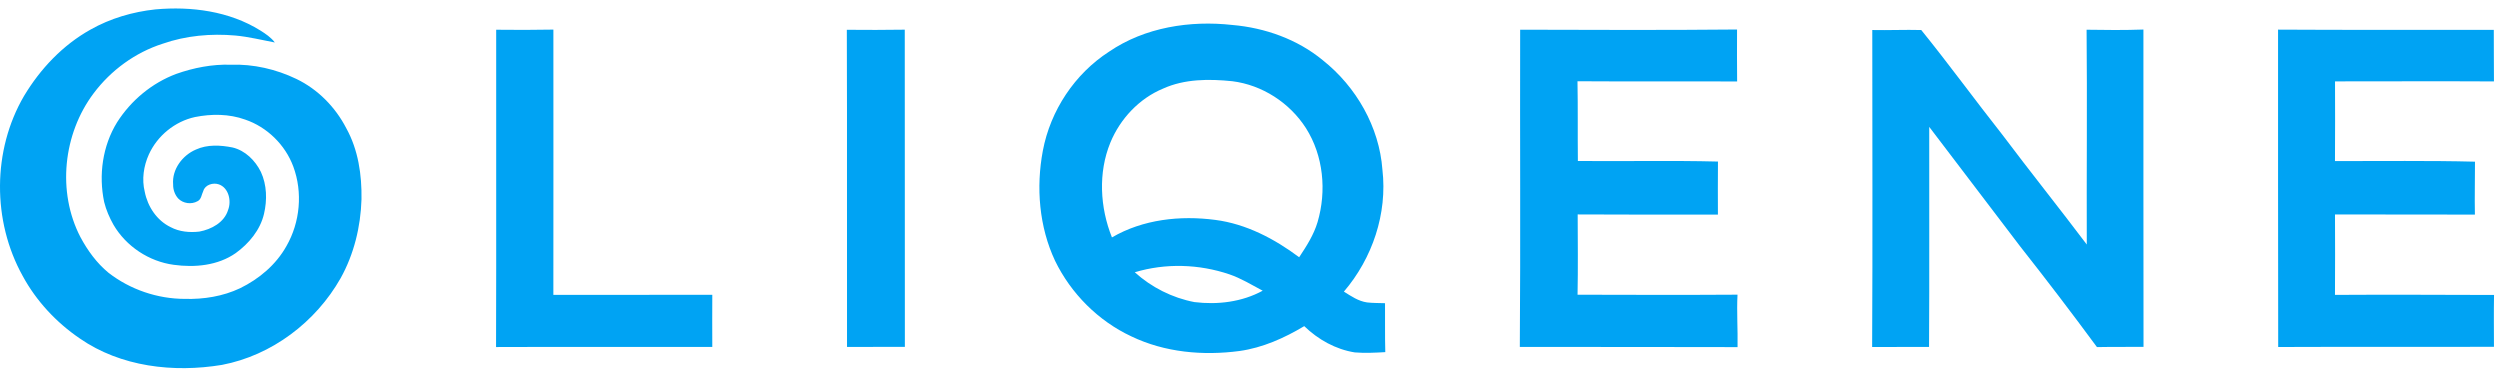
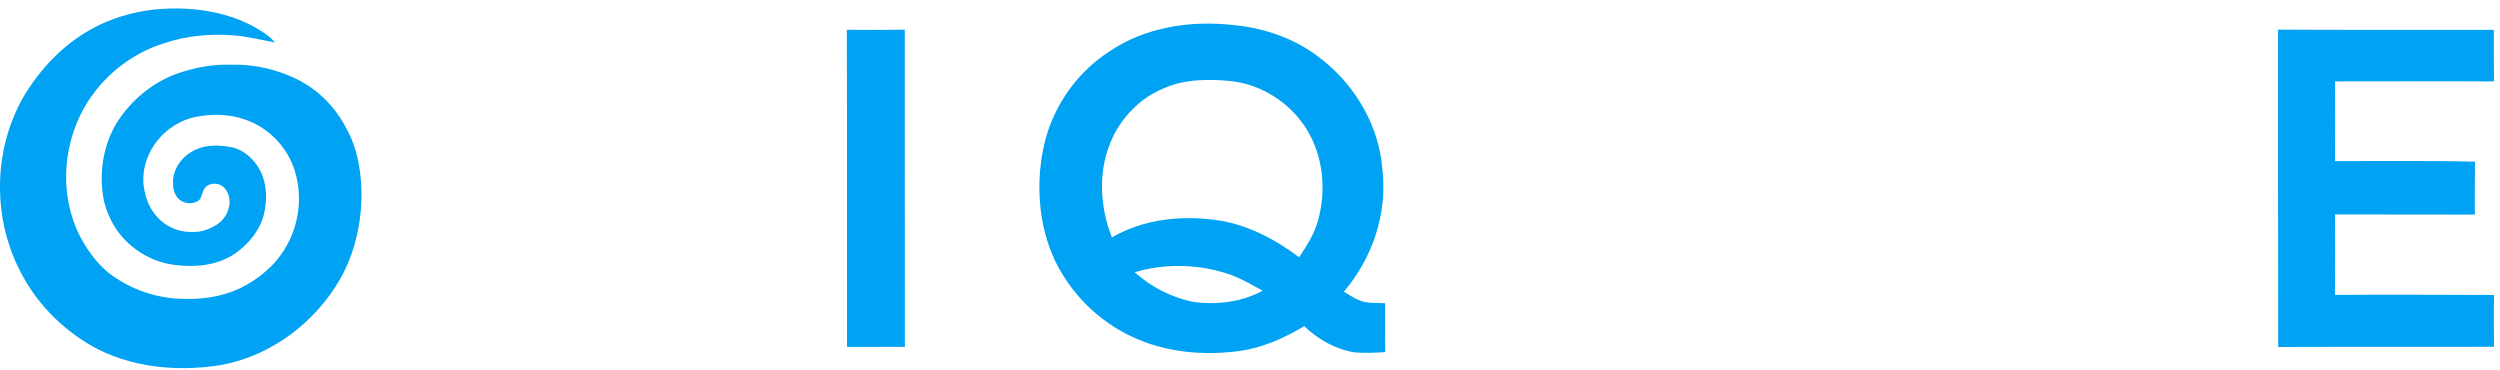
<svg xmlns="http://www.w3.org/2000/svg" width="223" height="33" viewBox="0 0 223 33" fill="none">
  <path d="M13.862 0.838C17.066 0.551 20.448 0.991 23.22 2.718C23.695 3.015 24.173 3.337 24.515 3.79C23.342 3.569 22.181 3.277 20.988 3.168C18.817 2.979 16.591 3.174 14.523 3.896C12.068 4.678 9.891 6.269 8.349 8.328C5.634 11.94 5.079 17.112 7.173 21.148C7.813 22.343 8.625 23.463 9.677 24.33C11.609 25.829 14.043 26.657 16.488 26.661C18.17 26.706 19.884 26.436 21.414 25.711C23.111 24.884 24.624 23.612 25.552 21.948C26.772 19.823 27.015 17.155 26.161 14.854C25.441 12.915 23.823 11.329 21.863 10.665C20.434 10.151 18.865 10.147 17.389 10.441C15.599 10.832 14.037 12.107 13.279 13.774C12.813 14.808 12.635 15.996 12.912 17.107C13.168 18.423 13.99 19.67 15.219 20.26C15.996 20.677 16.917 20.757 17.781 20.658C18.86 20.459 20.016 19.84 20.349 18.72C20.658 17.921 20.404 16.761 19.526 16.447C19.018 16.266 18.295 16.472 18.134 17.037C17.976 17.347 17.967 17.786 17.614 17.952C17.067 18.257 16.327 18.155 15.892 17.701C15.589 17.361 15.435 16.906 15.443 16.453C15.327 15.112 16.273 13.852 17.475 13.341C18.497 12.873 19.667 12.941 20.745 13.155C21.876 13.425 22.769 14.316 23.272 15.337C23.809 16.496 23.837 17.844 23.55 19.074C23.211 20.517 22.209 21.719 21.03 22.574C19.438 23.691 17.376 23.881 15.496 23.621C13.29 23.325 11.251 21.976 10.126 20.055C9.764 19.415 9.469 18.735 9.292 18.022C8.788 15.62 9.143 13.017 10.441 10.914C11.684 8.958 13.554 7.401 15.729 6.589C17.281 6.042 18.929 5.721 20.578 5.773C22.596 5.703 24.624 6.169 26.441 7.043C28.355 7.966 29.916 9.553 30.887 11.437C31.956 13.361 32.282 15.604 32.245 17.779C32.172 20.223 31.577 22.668 30.386 24.81C28.168 28.727 24.24 31.705 19.795 32.549C15.486 33.262 10.77 32.727 7.114 30.188C5.016 28.758 3.232 26.846 2.021 24.61C-0.698 19.718 -0.689 13.407 2.141 8.564C3.591 6.145 5.597 4.021 8.072 2.641C9.846 1.637 11.84 1.055 13.862 0.838Z" fill="#00A3F3" />
-   <path d="M44.26 2.653C45.961 2.672 47.661 2.674 49.362 2.64C49.36 10.528 49.373 18.417 49.36 26.303C54.086 26.286 58.811 26.314 63.537 26.297C63.52 27.845 63.537 29.395 63.537 30.945C57.106 30.958 50.676 30.93 44.248 30.956C44.278 21.522 44.248 12.087 44.26 2.653Z" fill="#00A3F3" />
  <path d="M75.537 2.658C77.261 2.673 78.983 2.675 80.705 2.647C80.701 12.078 80.707 21.508 80.714 30.938C78.994 30.944 77.274 30.944 75.554 30.948C75.537 21.518 75.571 12.086 75.537 2.658Z" fill="#00A3F3" />
  <path d="M98.934 4.605C102.127 2.43 106.146 1.808 109.931 2.228C112.843 2.48 115.731 3.504 117.998 5.376C120.974 7.738 123.035 11.326 123.312 15.141C123.767 19.047 122.419 23.04 119.875 26.012C120.517 26.416 121.169 26.866 121.94 26.976C122.47 27.038 123.007 27.025 123.544 27.045C123.557 28.5 123.527 29.956 123.568 31.41C122.661 31.463 121.751 31.508 120.847 31.435C119.14 31.165 117.575 30.287 116.338 29.091C114.56 30.154 112.632 31.019 110.567 31.309C107.316 31.742 103.896 31.438 100.913 30.003C97.963 28.625 95.533 26.186 94.112 23.264C92.686 20.228 92.407 16.721 93.021 13.449C93.695 9.864 95.864 6.585 98.934 4.605ZM103.746 7.903C101.613 8.788 99.921 10.596 99.046 12.715C97.944 15.403 98.116 18.508 99.185 21.177C101.955 19.562 105.272 19.203 108.407 19.616C111.159 19.972 113.687 21.303 115.885 22.946C116.538 21.96 117.189 20.951 117.528 19.809C118.344 17.035 118.054 13.892 116.491 11.429C115.041 9.168 112.592 7.577 109.918 7.244C107.853 7.034 105.674 7.031 103.746 7.903ZM101.223 24.286C102.708 25.632 104.574 26.57 106.541 26.946C108.609 27.201 110.788 26.939 112.632 25.93C111.655 25.413 110.709 24.827 109.656 24.468C106.949 23.553 103.965 23.459 101.223 24.286Z" fill="#00A3F3" />
-   <path d="M135.598 2.65C142.048 2.667 148.497 2.695 154.945 2.632C154.928 4.178 154.947 5.722 154.952 7.268C150.204 7.242 145.459 7.281 140.712 7.247C140.755 9.617 140.721 11.989 140.746 14.36C144.912 14.401 149.079 14.304 153.242 14.411C153.221 15.987 153.24 17.563 153.238 19.142C149.069 19.142 144.899 19.152 140.729 19.127C140.736 21.514 140.764 23.902 140.718 26.289C145.474 26.302 150.23 26.315 154.986 26.285C154.906 27.844 155.02 29.402 154.99 30.963C148.517 30.94 142.041 30.957 135.568 30.948C135.638 21.516 135.574 12.084 135.598 2.65Z" fill="#00A3F3" />
-   <path d="M167.008 2.678C168.464 2.708 169.92 2.639 171.376 2.678C173.849 5.731 176.168 8.926 178.607 12.013C181.083 15.307 183.659 18.523 186.141 21.812C186.118 15.425 186.184 9.037 186.124 2.652C187.812 2.68 189.503 2.695 191.193 2.635C191.185 12.069 191.198 21.503 191.202 30.938C189.817 30.955 188.432 30.933 187.049 30.961C184.816 27.932 182.536 24.941 180.207 21.989C177.495 18.435 174.794 14.873 172.088 11.318C172.078 17.86 172.11 24.402 172.071 30.944C170.379 30.959 168.687 30.938 166.995 30.955C167.045 21.529 167.008 12.103 167.008 2.678Z" fill="#00A3F3" />
  <path d="M203.202 2.643C209.615 2.682 216.031 2.652 222.446 2.663C222.459 4.196 222.444 5.729 222.461 7.262C217.736 7.236 213.01 7.259 208.284 7.259C208.293 9.628 208.295 11.998 208.28 14.368C212.441 14.377 216.615 14.315 220.769 14.422C220.772 15.994 220.729 17.568 220.761 19.142C216.602 19.12 212.441 19.15 208.282 19.129C208.288 21.52 208.299 23.912 208.28 26.304C213.01 26.274 217.738 26.3 222.468 26.311C222.44 27.852 222.459 29.392 222.461 30.933C216.046 30.961 209.63 30.923 203.215 30.953C203.195 21.516 203.208 12.08 203.202 2.643Z" fill="#00A3F3" />
</svg>